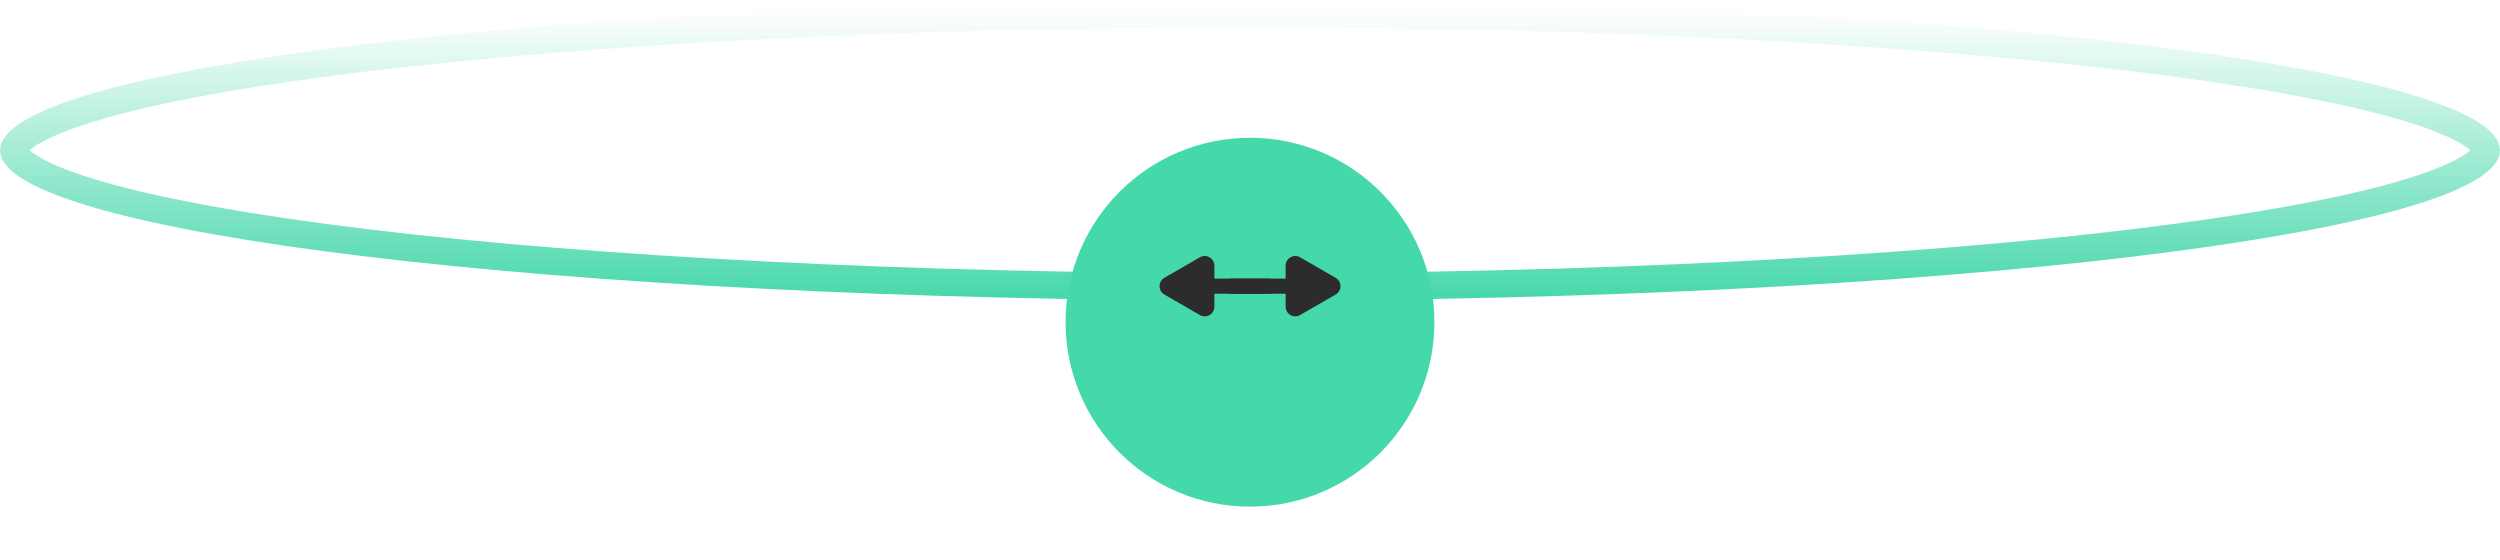
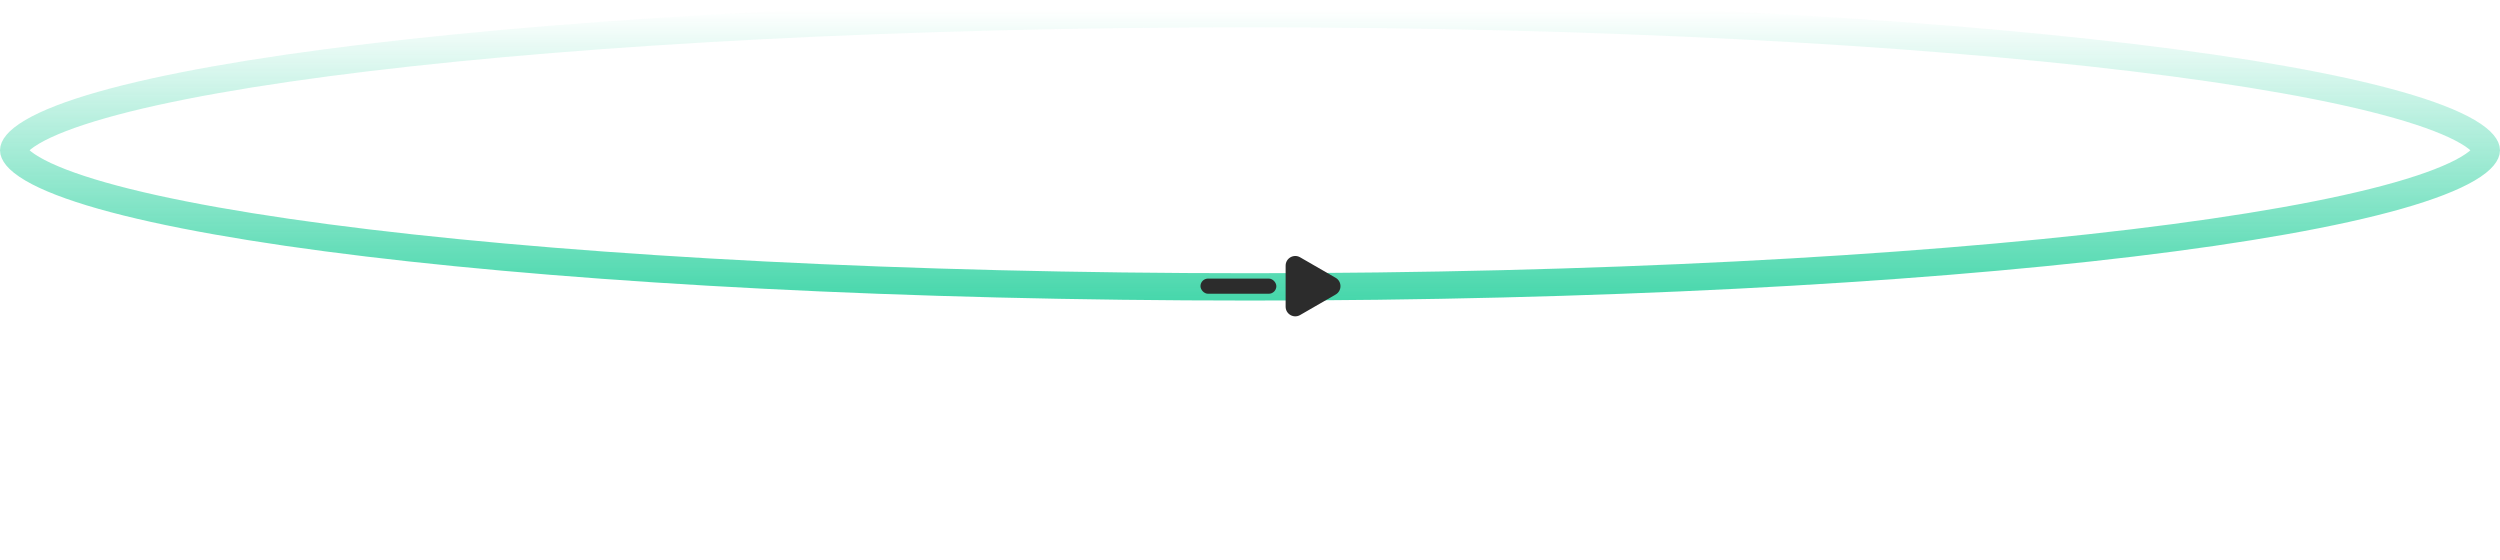
<svg xmlns="http://www.w3.org/2000/svg" width="183" height="41" viewBox="0 0 183 41" fill="none">
  <path d="M182 11C182 11.171 181.825 11.655 180.635 12.355C179.524 13.007 177.821 13.67 175.536 14.32C170.981 15.614 164.342 16.792 156.081 17.785C139.573 19.77 116.74 21 91.5 21C66.26 21 43.427 19.77 26.919 17.785C18.658 16.792 12.019 15.614 7.464 14.32C5.179 13.67 3.476 13.007 2.365 12.355C1.175 11.655 1 11.171 1 11C1 10.829 1.175 10.345 2.365 9.645C3.476 8.993 5.179 8.33 7.464 7.68C12.019 6.385 18.658 5.208 26.919 4.215C43.427 2.23 66.26 1 91.5 1C116.74 1 139.573 2.23 156.081 4.215C164.342 5.208 170.981 6.385 175.536 7.68C177.821 8.33 179.524 8.993 180.635 9.645C181.825 10.345 182 10.829 182 11Z" stroke="url(#paint0_linear_1_62934)" stroke-width="2" />
  <g filter="url(#filter0_d_1_62934)">
-     <circle cx="13.5" cy="13.5" r="13.5" transform="matrix(-1 0 0 1 105 7)" fill="#45D8AB" />
-   </g>
-   <path d="M97.769 21.56C98.24 21.288 98.24 20.607 97.769 20.335L95.168 18.834C94.697 18.562 94.108 18.902 94.108 19.446L94.108 22.449C94.108 22.993 94.697 23.333 95.168 23.061L97.769 21.56Z" fill="#2C2C2C" />
-   <rect width="5.554" height="1.111" rx="0.555" transform="matrix(-1 0 0 1 95.126 20.392)" fill="#2C2C2C" />
-   <path d="M85.232 21.56C84.761 21.288 84.761 20.607 85.232 20.335L87.833 18.834C88.304 18.562 88.893 18.902 88.893 19.446L88.893 22.449C88.893 22.993 88.304 23.333 87.833 23.061L85.232 21.56Z" fill="#2C2C2C" />
+     </g>
+   <path d="M97.769 21.56C98.24 21.288 98.24 20.607 97.769 20.335L95.168 18.834C94.697 18.562 94.108 18.902 94.108 19.446L94.108 22.449C94.108 22.993 94.697 23.333 95.168 23.061Z" fill="#2C2C2C" />
  <rect x="87.875" y="20.392" width="5.554" height="1.111" rx="0.555" fill="#2C2C2C" />
  <defs>
    <filter id="filter0_d_1_62934" x="74.914" y="7" width="33.171" height="33.171" filterUnits="userSpaceOnUse" color-interpolation-filters="sRGB">
      <feFlood flood-opacity="0" result="BackgroundImageFix" />
      <feColorMatrix in="SourceAlpha" type="matrix" values="0 0 0 0 0 0 0 0 0 0 0 0 0 0 0 0 0 0 127 0" result="hardAlpha" />
      <feOffset dy="3.086" />
      <feGaussianBlur stdDeviation="1.543" />
      <feComposite in2="hardAlpha" operator="out" />
      <feColorMatrix type="matrix" values="0 0 0 0 0.259 0 0 0 0 0.408 0 0 0 0 0.984 0 0 0 0.1 0" />
      <feBlend mode="normal" in2="BackgroundImageFix" result="effect1_dropShadow_1_62934" />
      <feBlend mode="normal" in="SourceGraphic" in2="effect1_dropShadow_1_62934" result="shape" />
    </filter>
    <linearGradient id="paint0_linear_1_62934" x1="89.436" y1="22" x2="89.436" y2="0.687" gradientUnits="userSpaceOnUse">
      <stop stop-color="#46D7AB" />
      <stop offset="1" stop-color="#46D7AB" stop-opacity="0" />
    </linearGradient>
  </defs>
</svg>